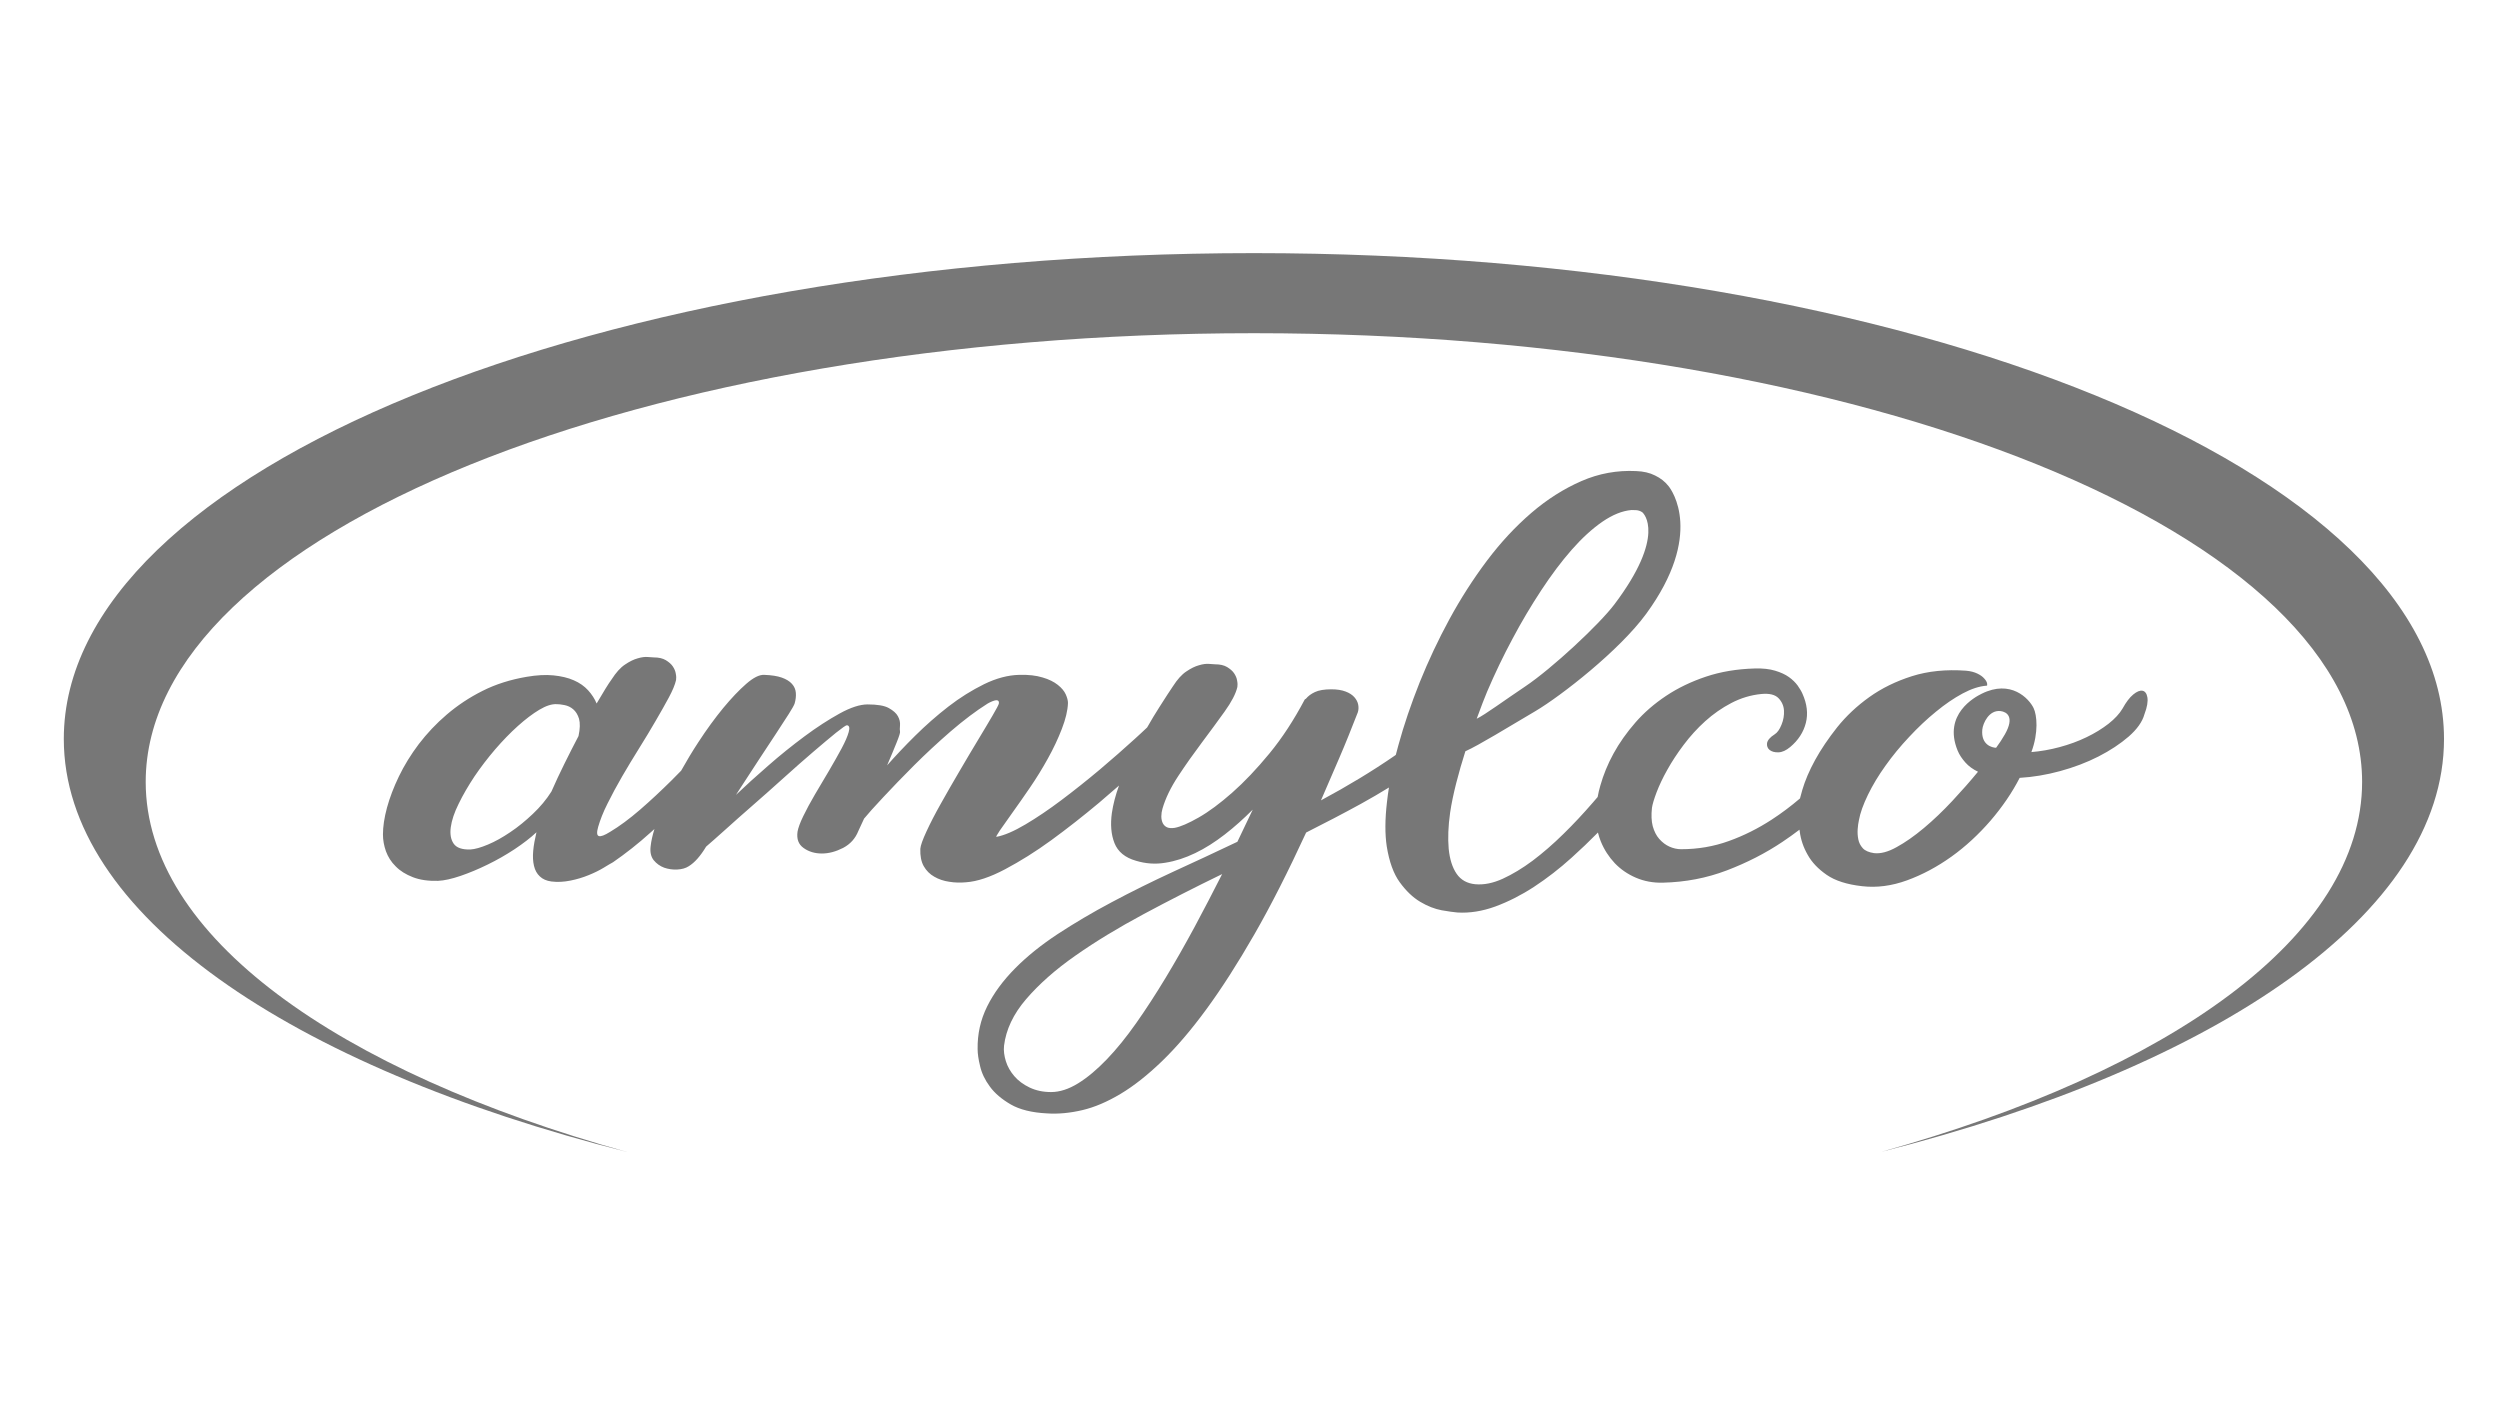
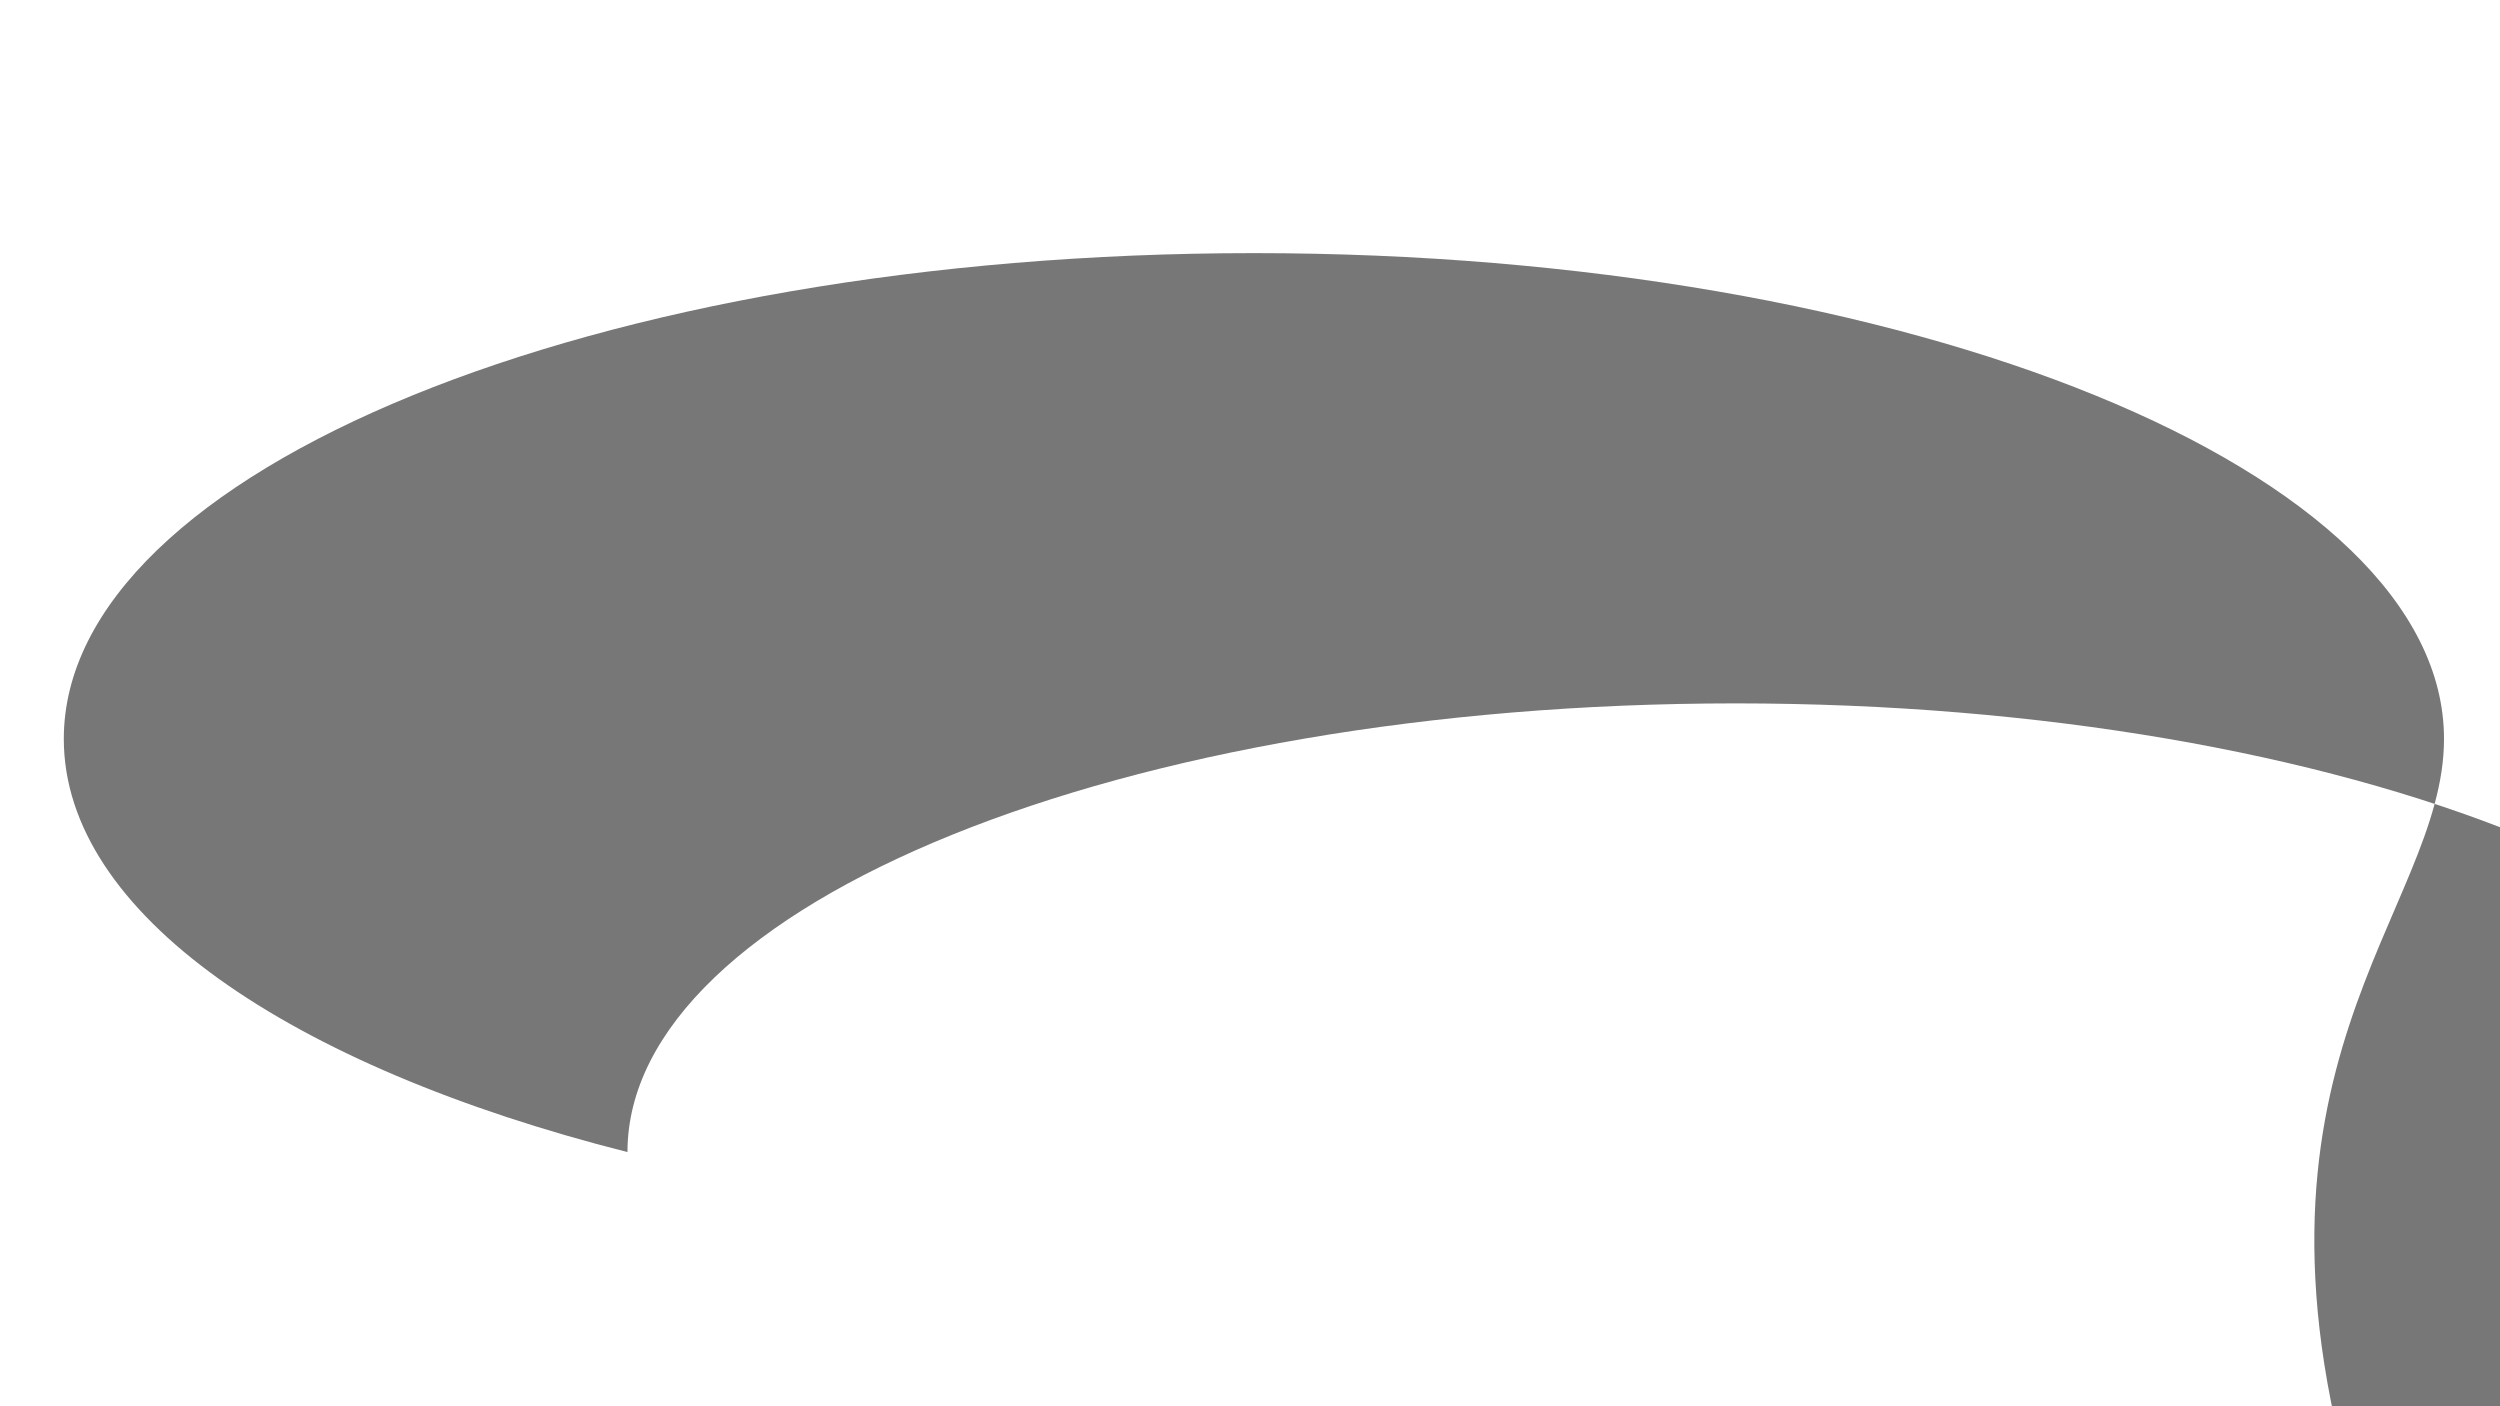
<svg xmlns="http://www.w3.org/2000/svg" id="Слой_1" x="0px" y="0px" viewBox="0 0 1920 1080" style="enable-background:new 0 0 1920 1080;" xml:space="preserve">
  <style type="text/css"> .st0{fill:#777777;} </style>
  <g>
-     <path class="st0" d="M1539.8,563.9c-2,3.5-4.2,6.9-6.8,10.4c-3-0.1-11.7-2.1-10.6-14c0.5-4.8,5.1-15.2,14-14.2 C1541.2,546.7,1547.4,550.5,1539.8,563.9 M917.4,712c-7.3,13.5-14.6,26.4-22.1,38.8c-7.5,12.4-15,24-22.6,34.8 c-7.6,10.8-15.1,20.1-22.6,27.9c-7.5,7.8-14.8,14-22.1,18.5c-7.3,4.5-14.2,6.7-20.8,6.7c-6.2,0-11.7-1.2-16.5-3.5 c-4.8-2.3-8.7-5.2-11.7-8.7c-3-3.5-5.2-7.3-6.5-11.5c-1.3-4.2-1.8-8.2-1.4-11.9c1.5-12.3,7.1-24.3,17-35.8 c9.9-11.5,22.5-22.7,38-33.5c15.4-10.8,32.9-21.4,52.3-31.8c19.4-10.4,39.4-20.6,60.2-30.7C931.7,685,924.6,698.5,917.4,712 M444.3,565.3c-3.5,6.7-7.1,13.7-10.7,21c-3.6,7.3-7,14.5-10.1,21.6c-3.9,6.2-8.7,11.9-14.3,17.2c-5.6,5.3-11.3,10-17.3,14 c-5.9,4-11.6,7.2-17.1,9.5c-5.5,2.3-10,3.6-13.5,3.8c-6.4,0.2-10.7-1.3-12.9-4.5c-2.2-3.2-2.9-7.4-2.2-12.6 c0.7-5.2,2.7-11.3,6.1-18.1c3.3-6.8,7.4-13.8,12.1-20.9c4.8-7.1,10.1-14,15.9-20.8c5.8-6.7,11.6-12.7,17.4-17.9 c5.8-5.2,11.3-9.4,16.5-12.5c5.2-3.1,9.6-4.5,13.4-4.3c1.5,0,3.4,0.2,5.9,0.7c2.5,0.5,4.7,1.5,6.7,3.2c2,1.7,3.5,4.1,4.5,7.3 C445.6,555.3,445.5,559.7,444.3,565.3 M1161.6,490.6c7-13.2,14.4-25.6,22.1-37.3c7.7-11.7,15.4-22,23.3-31 c7.9-9,15.8-16.2,23.6-21.6c7.9-5.4,15.3-8.4,22.4-9c0.8,0,2,0,3.6,0.1c1.5,0.1,3.1,0.6,4.5,1.5c1.4,0.9,18.5,18.1-21.2,70.8 c-11.7,15.5-47.8,49.2-68.7,63.2c-15.7,10.5-30.4,21.4-37.1,24.7c3.3-9.1,6.2-16.5,8-20.8C1148,517.4,1154.5,503.8,1161.6,490.6 M1649.2,535.6c-0.5-3-1.8-4.7-3.7-5.1c-2-0.4-4.4,0.6-7.2,2.9c-2.8,2.3-5.5,5.9-8.2,10.8c-2.3,3.9-5.9,7.8-10.7,11.6 c-4.9,3.8-10.5,7.3-17,10.4c-6.4,3.1-13.3,5.6-20.7,7.6c-7.4,2-14.6,3.2-21.6,3.8c5.6-15,4.3-28.4,1.7-33.8 c-3.6-7.4-17.5-22.2-39.9-11c-5.1,2.5-29.8,15.7-18.5,43.5c1.4,3.5,3.6,6.6,6.1,9.4c2.5,2.8,5.7,5.1,9.6,7 c-6,7.3-12.6,14.8-19.7,22.4c-7.2,7.7-14.4,14.6-21.8,20.8c-7.4,6.2-14.4,11.1-21,14.7c-6.6,3.7-12.4,5.2-17.4,4.6 c-3.9-0.6-6.8-1.8-8.6-3.8c-1.8-2-2.9-4.2-3.4-6.7c-0.5-2.5-0.7-5.1-0.5-7.9c0.2-2.7,0.5-4.9,0.9-6.6c1-5.8,3.4-12.4,7-19.8 c3.6-7.4,8.1-14.9,13.5-22.4c5.4-7.6,11.5-15,18.2-22.1c6.7-7.2,13.6-13.7,20.5-19.3c6.9-5.7,13.8-10.4,20.5-14 c6.7-3.6,12.9-5.6,18.5-6c0.4,0,0.5-0.6,0.3-1.7c-0.2-1.1-0.9-2.4-2.2-3.8c-1.2-1.4-3-2.7-5.3-3.8c-2.3-1.1-5.2-1.9-8.7-2.2 c-15.3-1.1-29.2,0.3-41.5,4.2c-12.3,3.9-23.3,9.3-32.8,16.1c-9.5,6.8-17.7,14.5-24.6,23.1c-6.8,8.6-12.5,17-17,25.2 c-4.5,8.2-7.7,15.8-9.8,22.9c-0.7,2.4-1.3,4.6-1.8,6.6c-6.9,5.9-14.2,11.4-21.9,16.4c-10.2,6.6-21,12.1-32.7,16.3 c-11.6,4.2-23.8,6.3-36.7,6.3c-3.1,0-6.1-0.7-9-2c-2.9-1.3-5.5-3.3-7.8-5.9c-2.3-2.6-3.9-5.9-5-9.8c-1-3.9-1.2-8.6-0.6-14 c0.4-2.8,1.6-6.8,3.6-12.1c2-5.2,4.7-11,8.2-17.2c3.5-6.3,7.7-12.7,12.6-19.2c4.9-6.5,10.4-12.6,16.5-18.1 c6.1-5.5,12.8-10.2,20.1-14c7.3-3.8,14.9-6.1,23-6.9c6.2-0.6,10.6,0.5,13.2,3.2c2.6,2.7,4,5.9,4.2,9.5c0.2,3.6-0.4,7.3-1.9,10.9 c-1.5,3.7-3.2,6.1-5.3,7.4c-3.5,2.2-5.4,4.5-5.8,6.7c-0.3,2.2,0.4,4,2,5.3c1.7,1.3,3.9,1.9,6.8,1.8c2.9-0.1,5.9-1.5,9-4.1 c6.2-5.2,10.2-11.4,12-18.5c1.8-7.1,0.9-14.6-2.6-22.4c-0.8-1.9-2.1-4-3.7-6.3c-1.7-2.3-3.9-4.5-6.7-6.5c-2.8-2-6.3-3.6-10.6-4.9 c-4.3-1.3-9.5-1.9-15.7-1.7c-13.7,0.4-26.2,2.5-37.5,6.3c-11.3,3.8-21.5,8.7-30.5,14.7c-9,6-16.9,12.8-23.6,20.5 c-6.7,7.7-12.3,15.6-16.8,23.8c-4.5,8.2-7.8,16.4-10.1,24.5c-0.9,3.1-1.6,6-2.1,8.9l-3.7,4.3c-7.2,8.3-14.7,16.4-22.6,24.1 c-7.9,7.8-15.8,14.6-23.6,20.5c-7.9,5.9-15.6,10.5-23,13.9c-7.5,3.4-14.5,4.8-21.1,4.2c-6.2-0.6-11-3.2-14.3-8 c-3.3-4.8-5.3-11.2-6.1-19.2c-0.7-8-0.4-17.3,1.1-27.8c2-13.8,6.6-31,11.7-47.1c10.5-4.7,32.5-18.3,53.9-30.9 c19.7-11.7,64.3-46.4,85-74.7c44.3-60.7,19.8-94.8,17.1-98.1c-2.7-3.4-6.1-6.1-10.3-8.1c-4.1-2.1-9-3.2-14.6-3.4 c-14.5-0.7-28.5,1.8-42,7.7c-13.5,5.9-26.3,14-38.4,24.4c-12.1,10.4-23.5,22.6-34.1,36.7c-10.6,14.1-20.2,29.1-28.8,44.9 c-8.6,15.8-16.2,32-22.9,48.6c-6.6,16.6-12.1,32.7-16.3,48.1c-0.7,2.5-1.4,5.1-2,7.5l-0.6,0.5c-17.4,12-36.4,23.5-56.9,34.5 c4.6-10.5,9.2-21.3,14-32.4c4.8-11.1,9.5-22.9,14.3-35.2c0.6-1.9,0.7-3.8,0.3-5.9c-0.4-2.1-1.4-4-3-5.8c-1.6-1.8-3.8-3.2-6.7-4.3 c-2.9-1.1-6.5-1.7-10.9-1.7c-5.4,0-9.6,0.7-12.6,2.1c-3,1.4-5.3,3.1-7,5.2c-0.2,0-0.5,0.2-0.9,0.6c-8.3,15.7-17.3,29.5-27.1,41.4 c-9.8,11.9-19.3,21.9-28.6,30.1c-9.3,8.2-17.9,14.6-25.8,19.1c-7.9,4.5-14,7.1-18.3,7.9c-2.5,0.4-4.5,0.2-5.9-0.4 c-1.5-0.7-2.5-1.7-3.3-3.2c-0.7-1.5-1.1-3.2-1.1-5.2c0-2,0.3-4,0.9-6c2.3-7.9,6.3-16.2,12.1-25c5.8-8.8,11.9-17.4,18.2-25.8 c6.3-8.4,12.1-16.3,17.4-23.7c5.3-7.4,8.6-13.7,9.8-18.9c0.2-1.3,0.2-2.9-0.2-4.9c-0.3-2-1.1-3.8-2.3-5.6c-1.2-1.8-3.1-3.4-5.4-4.8 c-2.4-1.4-5.4-2.1-9.2-2.1c-0.8,0-2.3-0.1-4.5-0.3c-2.2-0.2-4.8,0.1-7.8,1c-3,0.8-6.3,2.4-9.8,4.8c-3.5,2.3-6.9,6.1-10.3,11.4 c-2.3,3.4-5.8,8.7-10.4,16c-3.1,4.8-6.2,10-9.4,15.6c-2.9,2.8-6.1,5.7-9.6,8.9c-8,7.3-16.9,15.1-26.7,23.4 c-9.9,8.3-19.7,16.1-29.4,23.4c-9.7,7.3-19,13.6-27.8,18.8c-8.8,5.2-16.2,8.4-22.2,9.5c-0.6,0.2,0.3-1.4,2.6-4.9 c2.4-3.5,5.6-8,9.6-13.6c4-5.6,8.6-12.1,13.5-19.3c5-7.3,9.6-14.8,13.8-22.4c4.3-7.7,7.8-15.2,10.7-22.7c2.9-7.5,4.5-14.1,4.7-19.9 c0-1.9-0.6-4.1-1.7-6.6c-1.1-2.5-3.2-5-6.1-7.3c-2.9-2.3-6.8-4.3-11.7-5.7c-4.9-1.5-10.8-2.2-17.9-2c-8.7,0.2-17.7,2.6-27.1,7.2 c-9.3,4.6-18.5,10.3-27.4,17.2c-8.9,6.9-17.4,14.4-25.5,22.4c-8.1,8-15.2,15.6-21.5,22.7c2.9-6.7,5.3-12.6,7.3-17.5 c2-5,2.9-7.8,2.6-8.6c-0.2-0.7-0.2-2.3,0-4.6c0.2-2.3-0.3-4.7-1.6-7c-1.2-2.3-3.6-4.4-7-6.3c-3.4-1.9-8.9-2.8-16.3-2.8 c-5.8,0-13,2.3-21.5,7c-8.5,4.7-17.5,10.5-26.9,17.5c-9.4,7-18.8,14.5-28,22.6c-9.2,8-17.5,15.5-24.7,22.4l3.1-4.8 c5-7.7,9.8-15.1,14.6-22.4c4.8-7.3,9.1-13.9,13.1-19.9c3.9-6,7.2-11,9.8-15.1c2.6-4.1,4.1-6.8,4.5-8.1c0.8-2.8,1.1-5.5,0.9-8.1 c-0.2-2.6-1.2-4.9-3-6.9c-1.8-2-4.4-3.6-7.8-4.8c-3.4-1.2-7.9-1.9-13.5-2.1c-3.7-0.2-8.3,2.1-13.8,6.9c-5.5,4.8-11.4,11-17.7,18.6 c-6.3,7.7-12.7,16.4-19,26.1c-4.8,7.3-9.2,14.7-13.3,22c-2.5,2.5-5,5.1-7.5,7.6c-8,7.9-16,15.4-24.1,22.4c-8.1,7-15.8,12.7-23,17 c-4.2,2.6-7,3.7-8.6,3.2c-1.6-0.5-1.7-2.9-0.5-7.1c1.5-5.2,3.8-11.2,7.2-17.9c3.3-6.7,7.1-13.7,11.2-20.8 c4.1-7.1,8.5-14.3,13.1-21.7c4.6-7.4,8.8-14.3,12.6-20.9c3.8-6.5,7.2-12.5,10.1-17.9c2.9-5.4,4.8-9.9,5.6-13.5 c0.2-1.3,0.2-2.9-0.2-4.9c-0.3-2-1.1-3.8-2.3-5.6c-1.2-1.8-3.1-3.4-5.4-4.8c-2.4-1.4-5.4-2.1-9.2-2.1c-0.8,0-2.3-0.1-4.5-0.3 c-2.2-0.2-4.8,0.1-7.8,1c-3,0.8-6.3,2.4-9.8,4.8c-3.5,2.3-6.9,6.1-10.3,11.4c-1.2,1.7-2.9,4.1-4.8,7.3c-2,3.2-4.2,6.9-6.7,11.2 c-1.5-3.6-3.6-6.9-6.5-10.1c-2.9-3.2-6.6-5.8-11-7.7c-4.5-2-9.7-3.2-15.7-3.8c-6-0.6-12.9-0.2-20.5,1.1 c-12.4,2.1-23.8,5.7-33.9,10.8c-10.2,5.1-19.3,11.2-27.5,18.2c-8.2,7-15.3,14.6-21.5,22.7c-6.1,8.1-11.2,16.4-15.2,24.7 c-4,8.3-7.1,16.4-9.2,24.1c-2.1,7.8-3.1,14.6-3.1,20.6c0,4.3,0.8,8.6,2.3,12.9c1.6,4.3,4,8.2,7.5,11.6c3.4,3.5,7.8,6.2,13.2,8.3 c5.4,2.1,11.8,3,19.3,2.8c4.8-0.2,10.5-1.5,17.3-3.8c6.7-2.3,13.7-5.2,20.8-8.7c7.2-3.5,14-7.4,20.7-11.8c6.6-4.4,12.2-8.7,16.8-13 c-1.2,5-2.1,9.8-2.5,14.2c-0.4,4.4-0.2,8.3,0.6,11.6c0.8,3.4,2.3,6.1,4.5,8.1c2.2,2.1,5.1,3.4,8.9,3.9c4.8,0.6,9.6,0.3,14.6-0.7 c5-1,9.6-2.4,14-4.2c4.4-1.8,8.1-3.6,11.4-5.6c3.2-2,5.7-3.4,7.3-4.3c9.7-6.7,19.4-14.3,28.9-22.9l2.9-2.6 c-1.5,4.9-2.5,9.3-2.9,13.1c-0.6,4.5,0.2,8.1,2.3,10.8c2.2,2.7,4.9,4.6,8.1,5.8c3.2,1.1,6.6,1.6,10.1,1.4c3.5-0.2,6.4-1,8.7-2.5 c4.6-2.8,9-7.8,13.4-15.1c3.3-2.8,8.1-7.1,14.5-12.8c6.3-5.7,13.4-12,21.2-18.8c7.8-6.8,15.8-13.9,24-21.3 c8.2-7.4,15.7-14,22.6-19.9c6.8-5.9,12.7-10.7,17.4-14.6c4.8-3.8,7.6-5.8,8.4-5.8c1.9,0.2,2.3,1.9,1.4,5.2 c-0.9,3.3-2.7,7.4-5.4,12.5c-2.7,5-5.9,10.7-9.6,17c-3.7,6.3-7.4,12.4-10.9,18.4c-3.5,6-6.5,11.5-9,16.7c-2.5,5.1-3.9,9.1-4.4,11.9 c-0.8,5.6,0.7,9.8,4.7,12.6c3.9,2.8,8.6,4.2,14,4.2c5.4,0,10.8-1.5,16.3-4.3c5.5-2.9,9.4-7.2,11.7-13l4.4-9.5 c2.9-3.5,7.8-9.1,14.8-16.5c7-7.5,14.8-15.6,23.6-24.4c8.8-8.8,18.2-17.5,28.1-26.1c10-8.6,19.4-15.7,28.3-21.3 c0.6-0.4,1.5-0.8,2.5-1.3c1-0.5,2-0.8,2.9-1.1c0.9-0.3,1.8-0.3,2.5,0c0.7,0.3,1,1.1,0.8,2.4c-0.2,0.9-1.8,4-4.8,9.1 c-3,5.1-6.7,11.4-11.2,18.8c-4.5,7.4-9.2,15.4-14.3,24.1c-5.1,8.7-9.9,17-14.3,24.9c-4.5,8-8.1,15-11,21.3 c-2.9,6.3-4.5,10.7-4.7,13.3c-0.2,5.4,0.7,9.9,2.6,13.3c2,3.5,4.7,6.2,8.1,8.1c3.4,2,7.3,3.3,11.5,3.9c4.2,0.7,8.6,0.8,12.9,0.4 c8.5-0.6,18.5-3.9,30-10c11.5-6.1,23.4-13.5,35.6-22.4c12.2-8.9,24.4-18.5,36.6-28.7c5.3-4.5,10.4-8.9,15.3-13.2 c-2.7,7.4-4.5,14.4-5.5,21.1c-1.2,8.8-0.6,16.5,2,23.1c2.6,6.6,8.1,11.2,16.6,13.6c7.3,2.2,14.7,2.8,22.4,1.5 c7.7-1.2,15.3-3.7,23-7.4c7.7-3.7,15.2-8.5,22.7-14.3c7.5-5.8,14.6-12.2,21.5-19.1l-11.8,24.7c-16.6,7.9-33.1,15.6-49.5,23.1 c-16.4,7.6-32,15.3-47,23.3c-14.9,7.9-28.7,16.1-41.4,24.4c-12.6,8.3-23.6,17.1-32.8,26.4c-9.2,9.3-16.4,19-21.5,29.3 c-5.1,10.3-7.5,21.2-7.3,32.8c0,3.4,0.6,7.7,1.9,13c1.2,5.3,3.7,10.6,7.5,15.7c3.7,5.1,9.1,9.7,16,13.7c6.9,4,16.2,6.3,27.8,6.9 c8.7,0.6,17.8-0.3,27.2-2.5c9.4-2.2,19.2-6.4,29.4-12.5c10.2-6.1,20.7-14.4,31.7-25c11-10.6,22.4-23.9,34.2-40 c11.8-16.1,24.1-35.3,36.9-57.6c12.8-22.3,26-48.4,39.7-78.1c14.5-7.3,28.5-14.6,42-22c7.6-4.2,14.8-8.4,21.6-12.6 c-0.6,3.7-1.1,7.4-1.5,11c-1.6,13.5-1.6,24.9-0.2,34.2c1.9,11.8,5.2,21,10,27.6c4.8,6.6,10,11.6,15.7,15c5.7,3.4,11.2,5.5,16.5,6.5 c5.3,0.9,9.3,1.5,12,1.7c9.5,0.6,19.3-1,29.2-4.6c10-3.7,19.9-8.7,29.7-15.1c9.9-6.5,19.5-13.9,28.9-22.4 c7-6.3,13.7-12.7,20.2-19.3c0.6,2.3,1.3,4.6,2.2,6.8c2.6,6.4,6.2,11.9,10.7,16.7c4.6,4.8,10,8.5,16.3,11.2c6.3,2.7,13.2,4,20.7,3.8 c17.2-0.4,33.5-3.5,49-9.4c15.5-5.9,29.8-13.2,42.9-22c4.5-3,8.8-6.1,13-9.3l0.2,1.4c0.8,6.2,2.8,12.2,6.1,17.9 c3.2,5.8,8.1,10.9,14.6,15.4c6.5,4.5,15.6,7.4,27.2,8.7c11.2,1.3,22.7-0.2,34.5-4.5c11.8-4.3,23.2-10.4,34.1-18.2 c10.9-7.8,20.9-17.1,30-27.6c9.1-10.6,16.6-21.6,22.4-32.9c10.2-0.6,20.5-2.3,31.1-5.2c10.6-2.9,20.4-6.6,29.4-11.2 c9-4.6,16.7-9.7,23.2-15.3c6.4-5.6,10.5-11.3,12.1-17.1C1649.1,542.9,1649.7,538.6,1649.2,535.6" />
-     <path class="st0" d="M1877,567.5c0-206-409.2-373.1-914-373.1S49,361.5,49,567.5c0,134,173.1,251.5,432.9,317.3 c-223.4-62.1-370-166.3-370-284.3c0-190.3,381-344.6,851.1-344.6c470,0,851.1,154.3,851.1,344.6c0,118-146.6,222.2-370,284.3 C1703.9,819,1877,701.6,1877,567.5" />
+     <path class="st0" d="M1877,567.5c0-206-409.2-373.1-914-373.1S49,361.5,49,567.5c0,134,173.1,251.5,432.9,317.3 c0-190.3,381-344.6,851.1-344.6c470,0,851.1,154.3,851.1,344.6c0,118-146.6,222.2-370,284.3 C1703.9,819,1877,701.6,1877,567.5" />
  </g>
</svg>